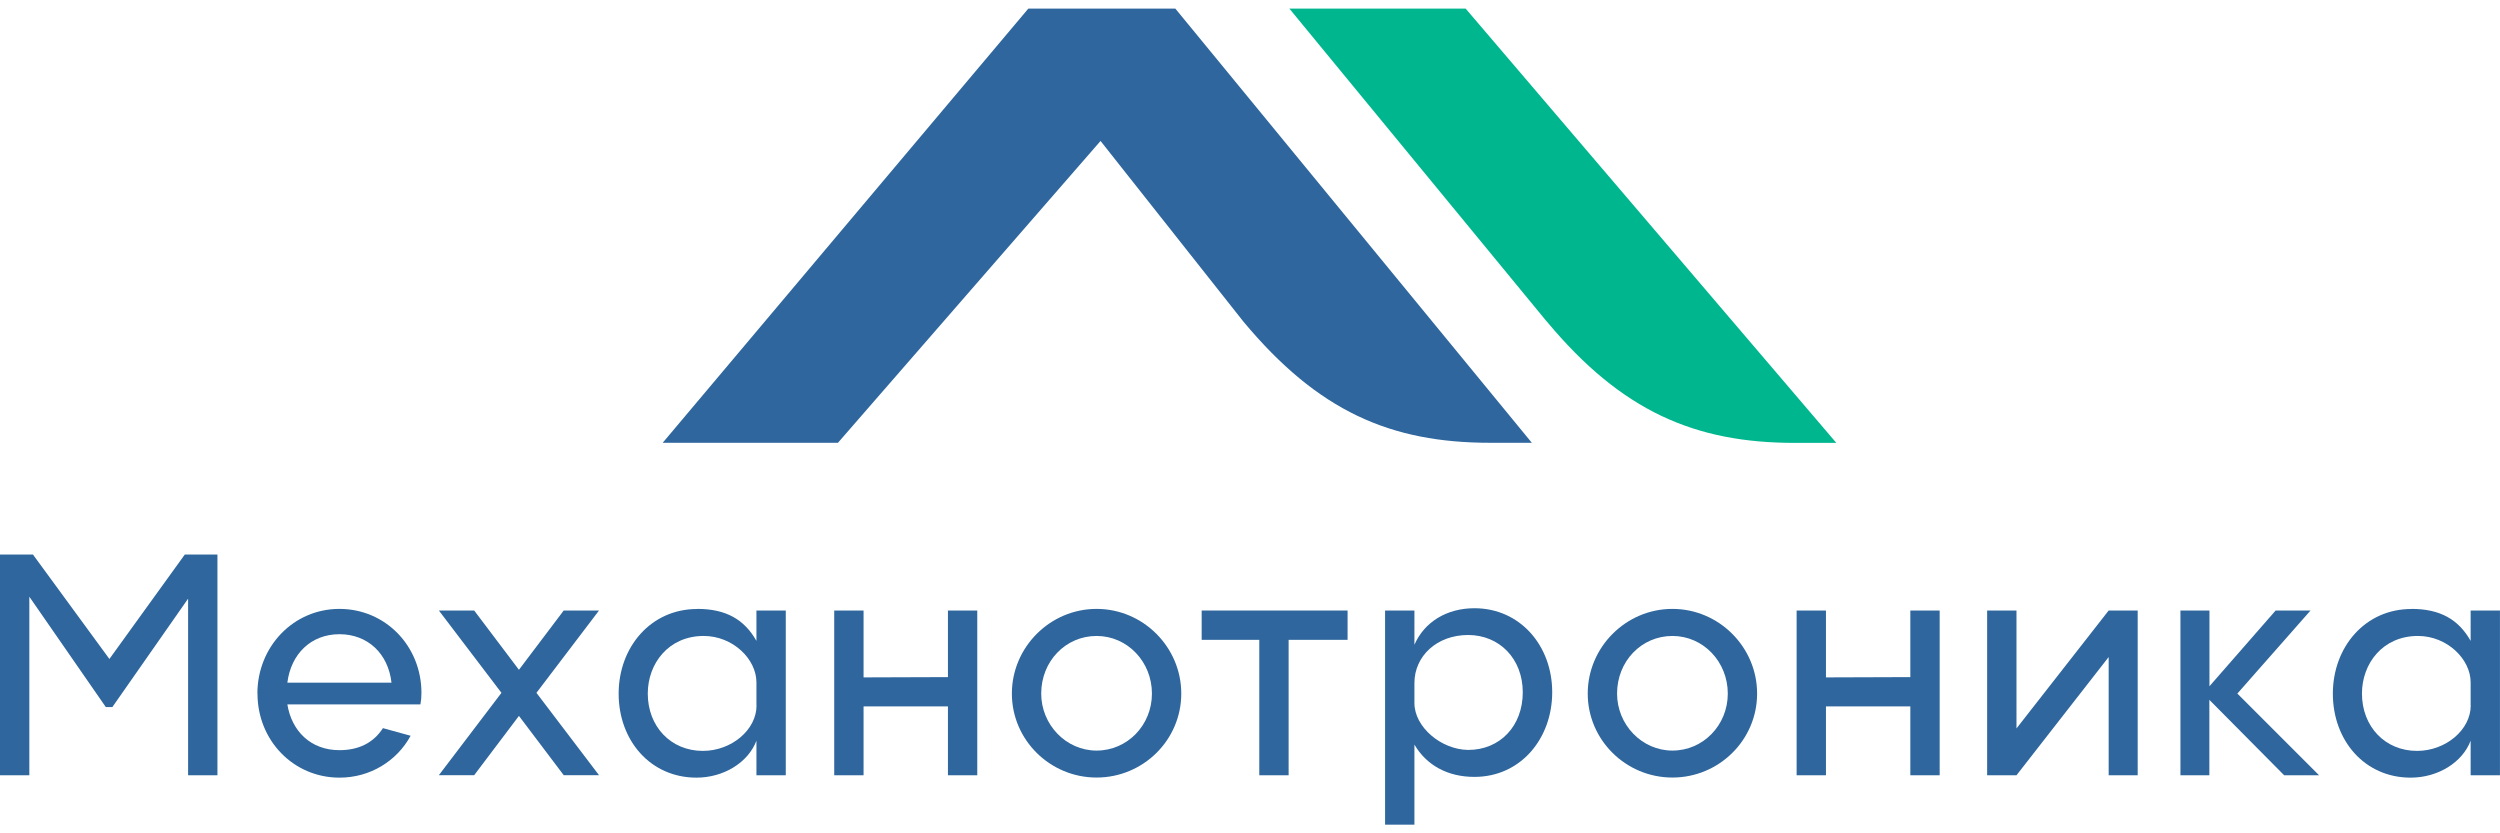
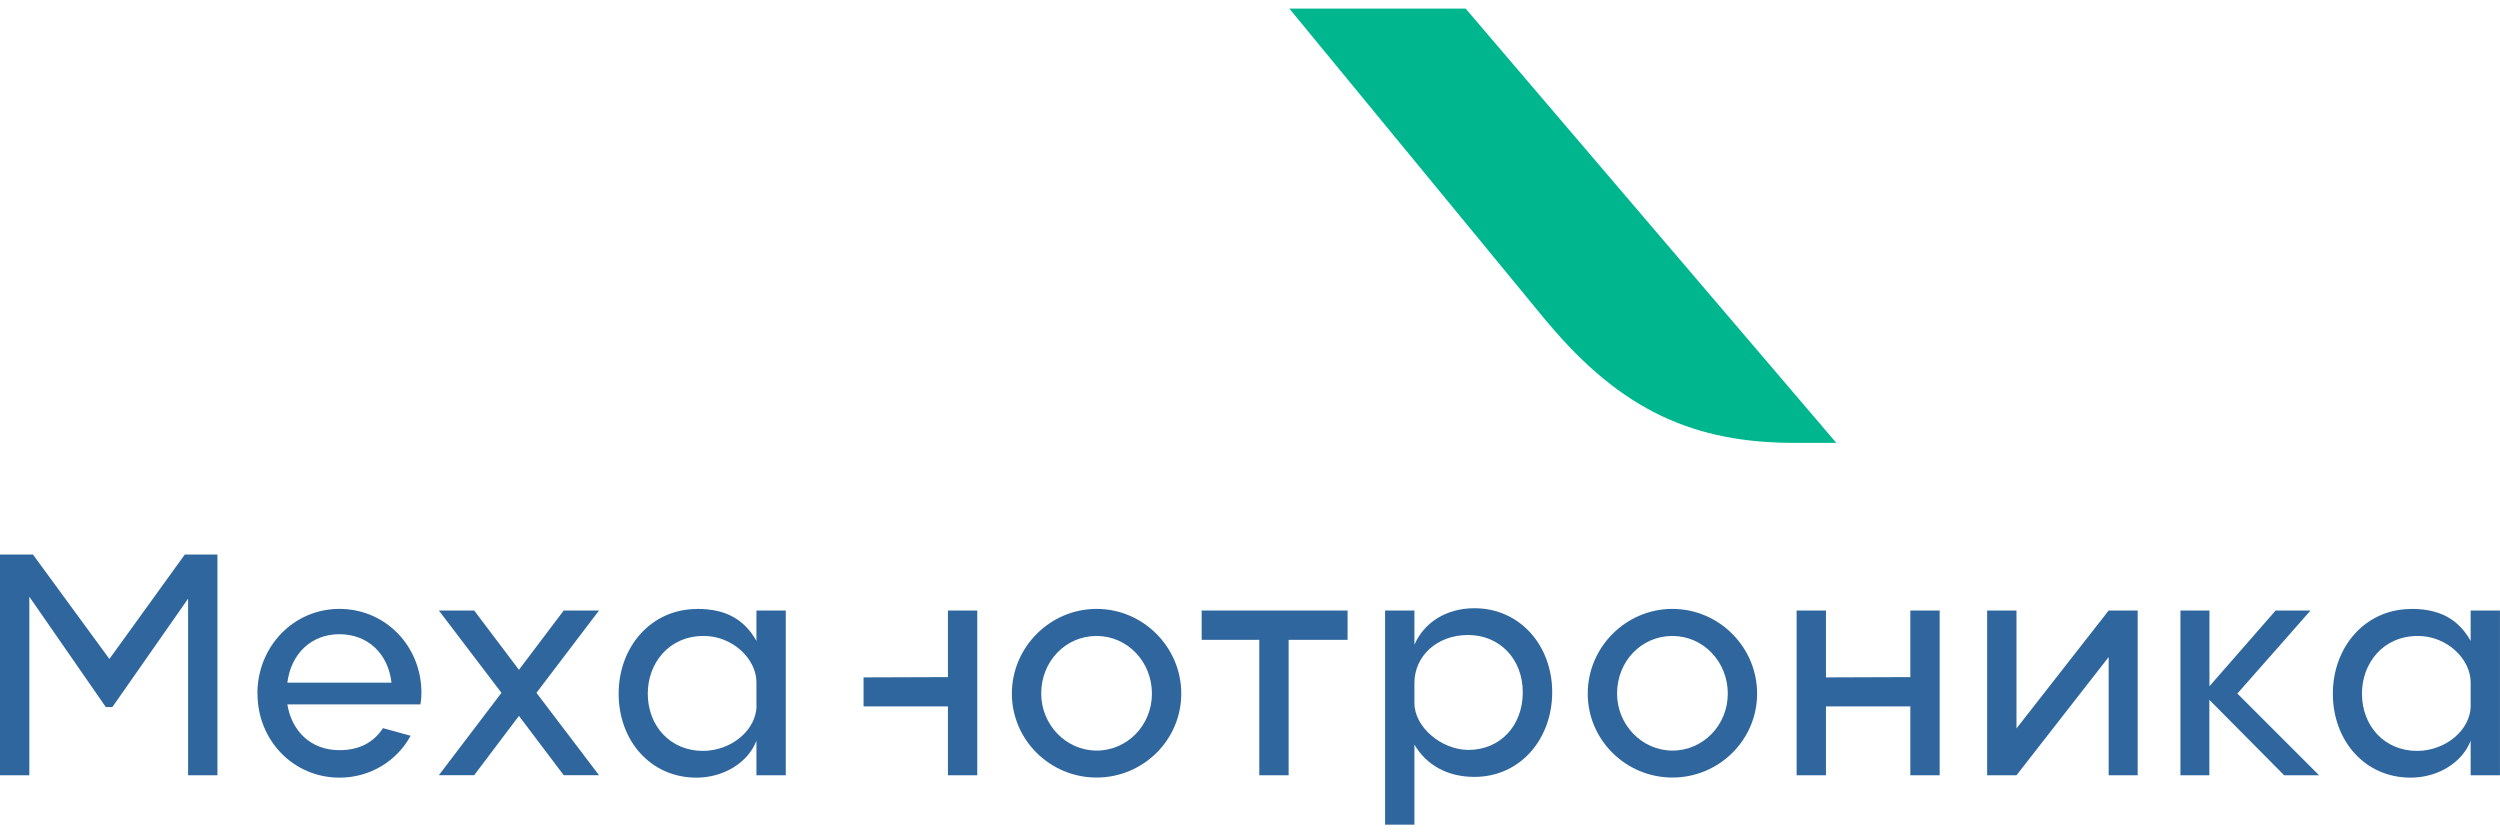
<svg xmlns="http://www.w3.org/2000/svg" width="120" height="40" viewBox="0 0 120 40" fill="none">
  <g clip-path="url(#clip0_9715_163478)">
    <path d="M74.254 15.44C77.84 19.742 81.352 21.259 86.153 21.259H88.144L70.352 0.414H61.891L74.249 15.44H74.254Z" fill="#00B68F" />
-     <path d="M52.826 6.766L59.682 15.435C63.268 19.737 66.731 21.254 71.537 21.254H73.528L56.417 0.414H49.359L31.809 21.254H40.221L52.826 6.766Z" fill="#2E669D" />
    <path d="M1.408 37.212H0V26.617H1.581L5.251 31.631L8.871 26.617H10.437V37.212H9.029V28.736L5.394 33.938H5.078L1.408 28.642V37.212Z" fill="#2E669D" />
    <path d="M12.355 33.292C12.355 31.044 14.079 29.227 16.292 29.227C18.505 29.227 20.229 31.015 20.229 33.257C20.229 33.465 20.214 33.638 20.18 33.81H13.793C14 35.09 14.914 36.008 16.292 36.008C17.211 36.008 17.922 35.663 18.382 34.951L19.71 35.317C19.049 36.532 17.764 37.327 16.297 37.327C14.084 37.327 12.36 35.539 12.36 33.297L12.355 33.292ZM18.792 32.768C18.634 31.375 17.655 30.442 16.292 30.442C14.929 30.442 13.966 31.39 13.793 32.768H18.792Z" fill="#2E669D" />
    <path d="M21.066 29.305H22.761L24.909 32.15L27.058 29.305H28.752L25.749 33.256L28.752 37.208H27.058L24.909 34.363L22.761 37.208H21.066L24.07 33.256L21.066 29.305Z" fill="#2E669D" />
    <path d="M33.464 29.227C34.842 29.227 35.726 29.73 36.309 30.763V29.306H37.717V37.214H36.309V35.554C35.914 36.596 34.743 37.327 33.43 37.327C31.217 37.327 29.695 35.539 29.695 33.297C29.695 31.054 31.246 29.232 33.459 29.232L33.464 29.227ZM36.309 33.86V32.753C36.309 31.632 35.173 30.526 33.78 30.526C32.086 30.526 31.093 31.854 31.093 33.292C31.093 34.872 32.2 36.043 33.736 36.043C35.114 36.043 36.314 35.031 36.314 33.86H36.309Z" fill="#2E669D" />
-     <path d="M41.451 29.305V32.515L45.501 32.501V29.305H46.909V37.213H45.501V33.908H41.451V37.213H40.043V29.305H41.451Z" fill="#2E669D" />
+     <path d="M41.451 29.305V32.515L45.501 32.501V29.305H46.909V37.213H45.501V33.908H41.451V37.213V29.305H41.451Z" fill="#2E669D" />
    <path d="M48.57 33.292C48.57 31.064 50.403 29.227 52.636 29.227C54.868 29.227 56.701 31.059 56.701 33.292C56.701 35.524 54.868 37.322 52.636 37.322C50.403 37.322 48.57 35.52 48.57 33.292ZM49.978 33.292C49.978 34.779 51.163 36.028 52.636 36.028C54.108 36.028 55.293 34.813 55.293 33.292C55.293 31.77 54.122 30.526 52.636 30.526C51.149 30.526 49.978 31.741 49.978 33.292Z" fill="#2E669D" />
    <path d="M57.68 29.305H64.684V30.712H61.854V37.213H60.446V30.712H57.68V29.305Z" fill="#2E669D" />
    <path d="M70.772 37.291C69.478 37.291 68.465 36.723 67.892 35.74V39.583H66.484V29.304H67.892V30.949C68.366 29.857 69.443 29.195 70.772 29.195C72.97 29.195 74.506 30.998 74.506 33.226C74.506 35.454 72.99 37.291 70.772 37.291ZM67.892 33.749C67.892 34.886 69.157 35.977 70.471 35.997C72.007 35.997 73.093 34.841 73.093 33.231C73.093 31.621 71.972 30.48 70.471 30.48C68.969 30.48 67.892 31.492 67.892 32.786V33.749Z" fill="#2E669D" />
    <path d="M76.211 33.292C76.211 31.064 78.043 29.227 80.276 29.227C82.509 29.227 84.341 31.059 84.341 33.292C84.341 35.524 82.509 37.322 80.276 37.322C78.043 37.322 76.211 35.52 76.211 33.292ZM77.619 33.292C77.619 34.779 78.804 36.028 80.276 36.028C81.748 36.028 82.934 34.813 82.934 33.292C82.934 31.77 81.763 30.526 80.276 30.526C78.789 30.526 77.619 31.741 77.619 33.292Z" fill="#2E669D" />
    <path d="M87.646 29.305V32.515L91.696 32.501V29.305H93.104V37.213H91.696V33.908H87.646V37.213H86.238V29.305H87.646Z" fill="#2E669D" />
    <path d="M102.609 29.305V37.213H101.216V31.537L96.791 37.213H95.383V29.305H96.791V34.965L101.216 29.305H102.609Z" fill="#2E669D" />
    <path d="M104.661 37.213V29.305H106.054V32.94L109.23 29.305H110.905L107.393 33.291L111.315 37.213H109.64L106.049 33.592V37.213H104.656H104.661Z" fill="#2E669D" />
    <path d="M115.745 29.227C117.124 29.227 118.008 29.73 118.591 30.763V29.306H119.998V37.214H118.591V35.554C118.195 36.596 117.025 37.327 115.711 37.327C113.498 37.327 111.977 35.539 111.977 33.297C111.977 31.054 113.528 29.232 115.74 29.232L115.745 29.227ZM118.591 33.86V32.753C118.591 31.632 117.454 30.526 116.062 30.526C114.367 30.526 113.374 31.854 113.374 33.292C113.374 34.872 114.481 36.043 116.017 36.043C117.395 36.043 118.595 35.031 118.595 33.86H118.591Z" fill="#2E669D" />
  </g>
  <defs>
    <clipPath id="clip0_9715_163478">
      <rect width="120" height="39.17" fill="white" transform="translate(0 0.414)" />
    </clipPath>
  </defs>
</svg>